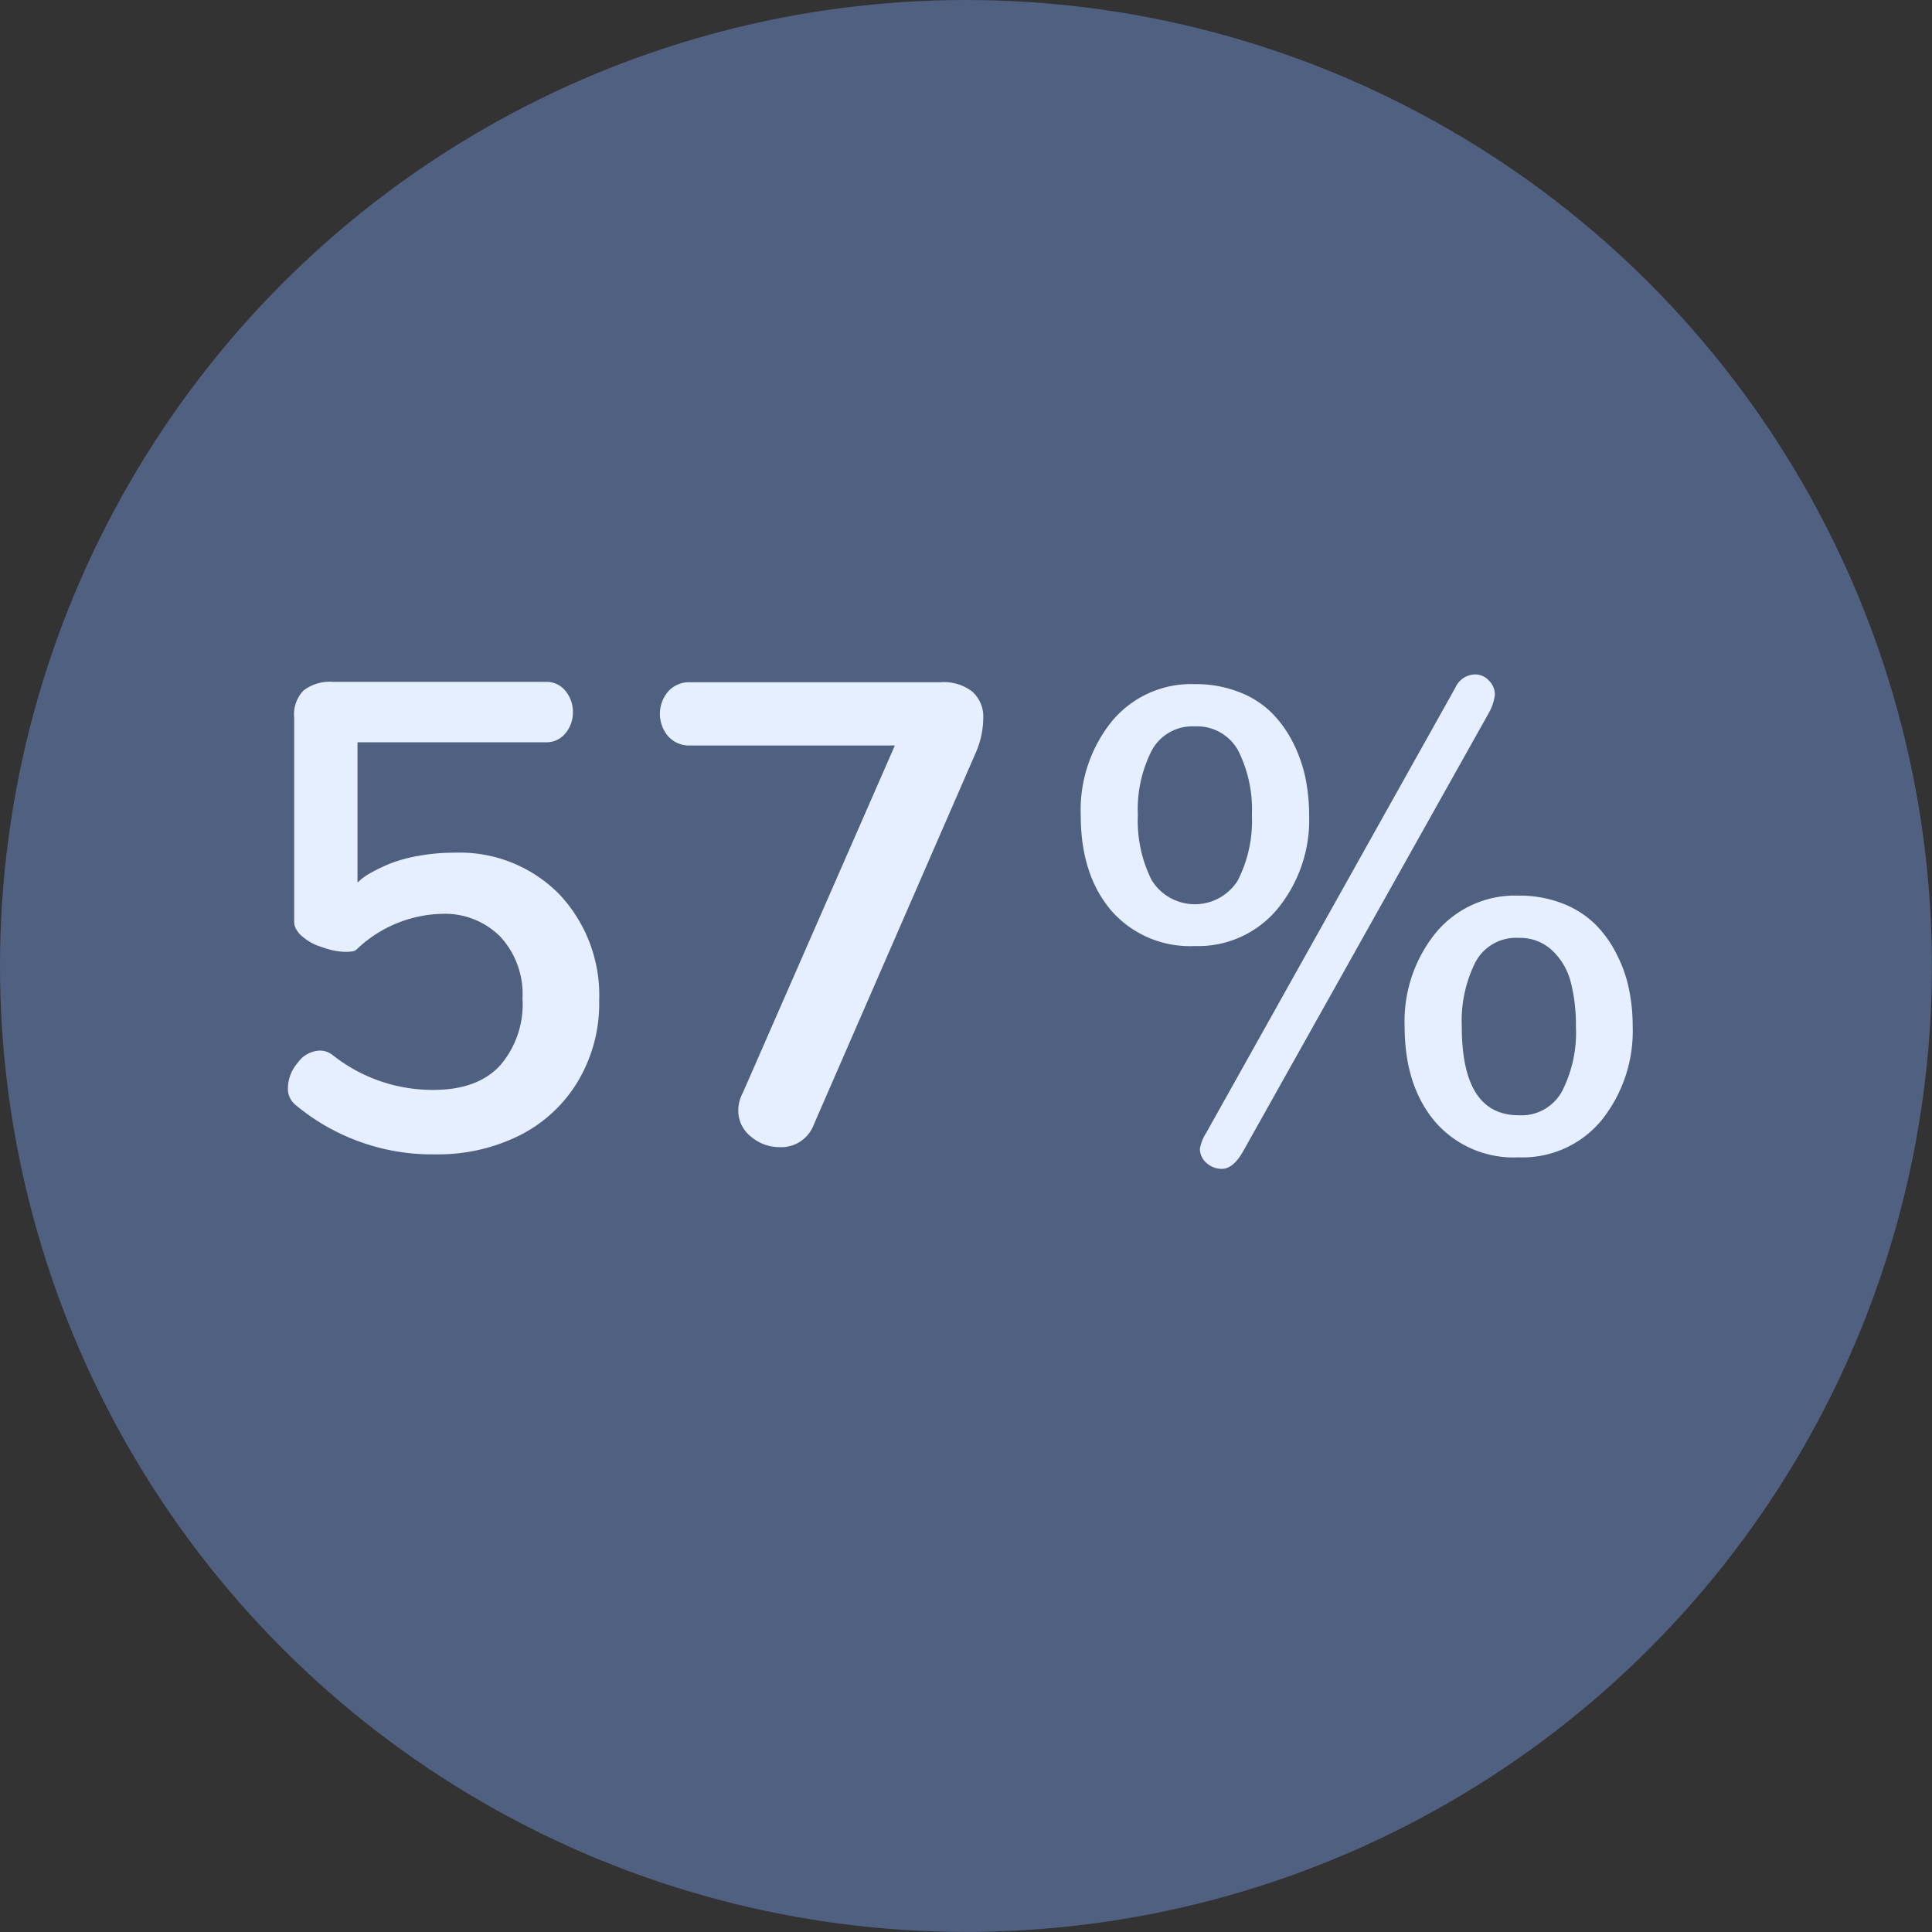
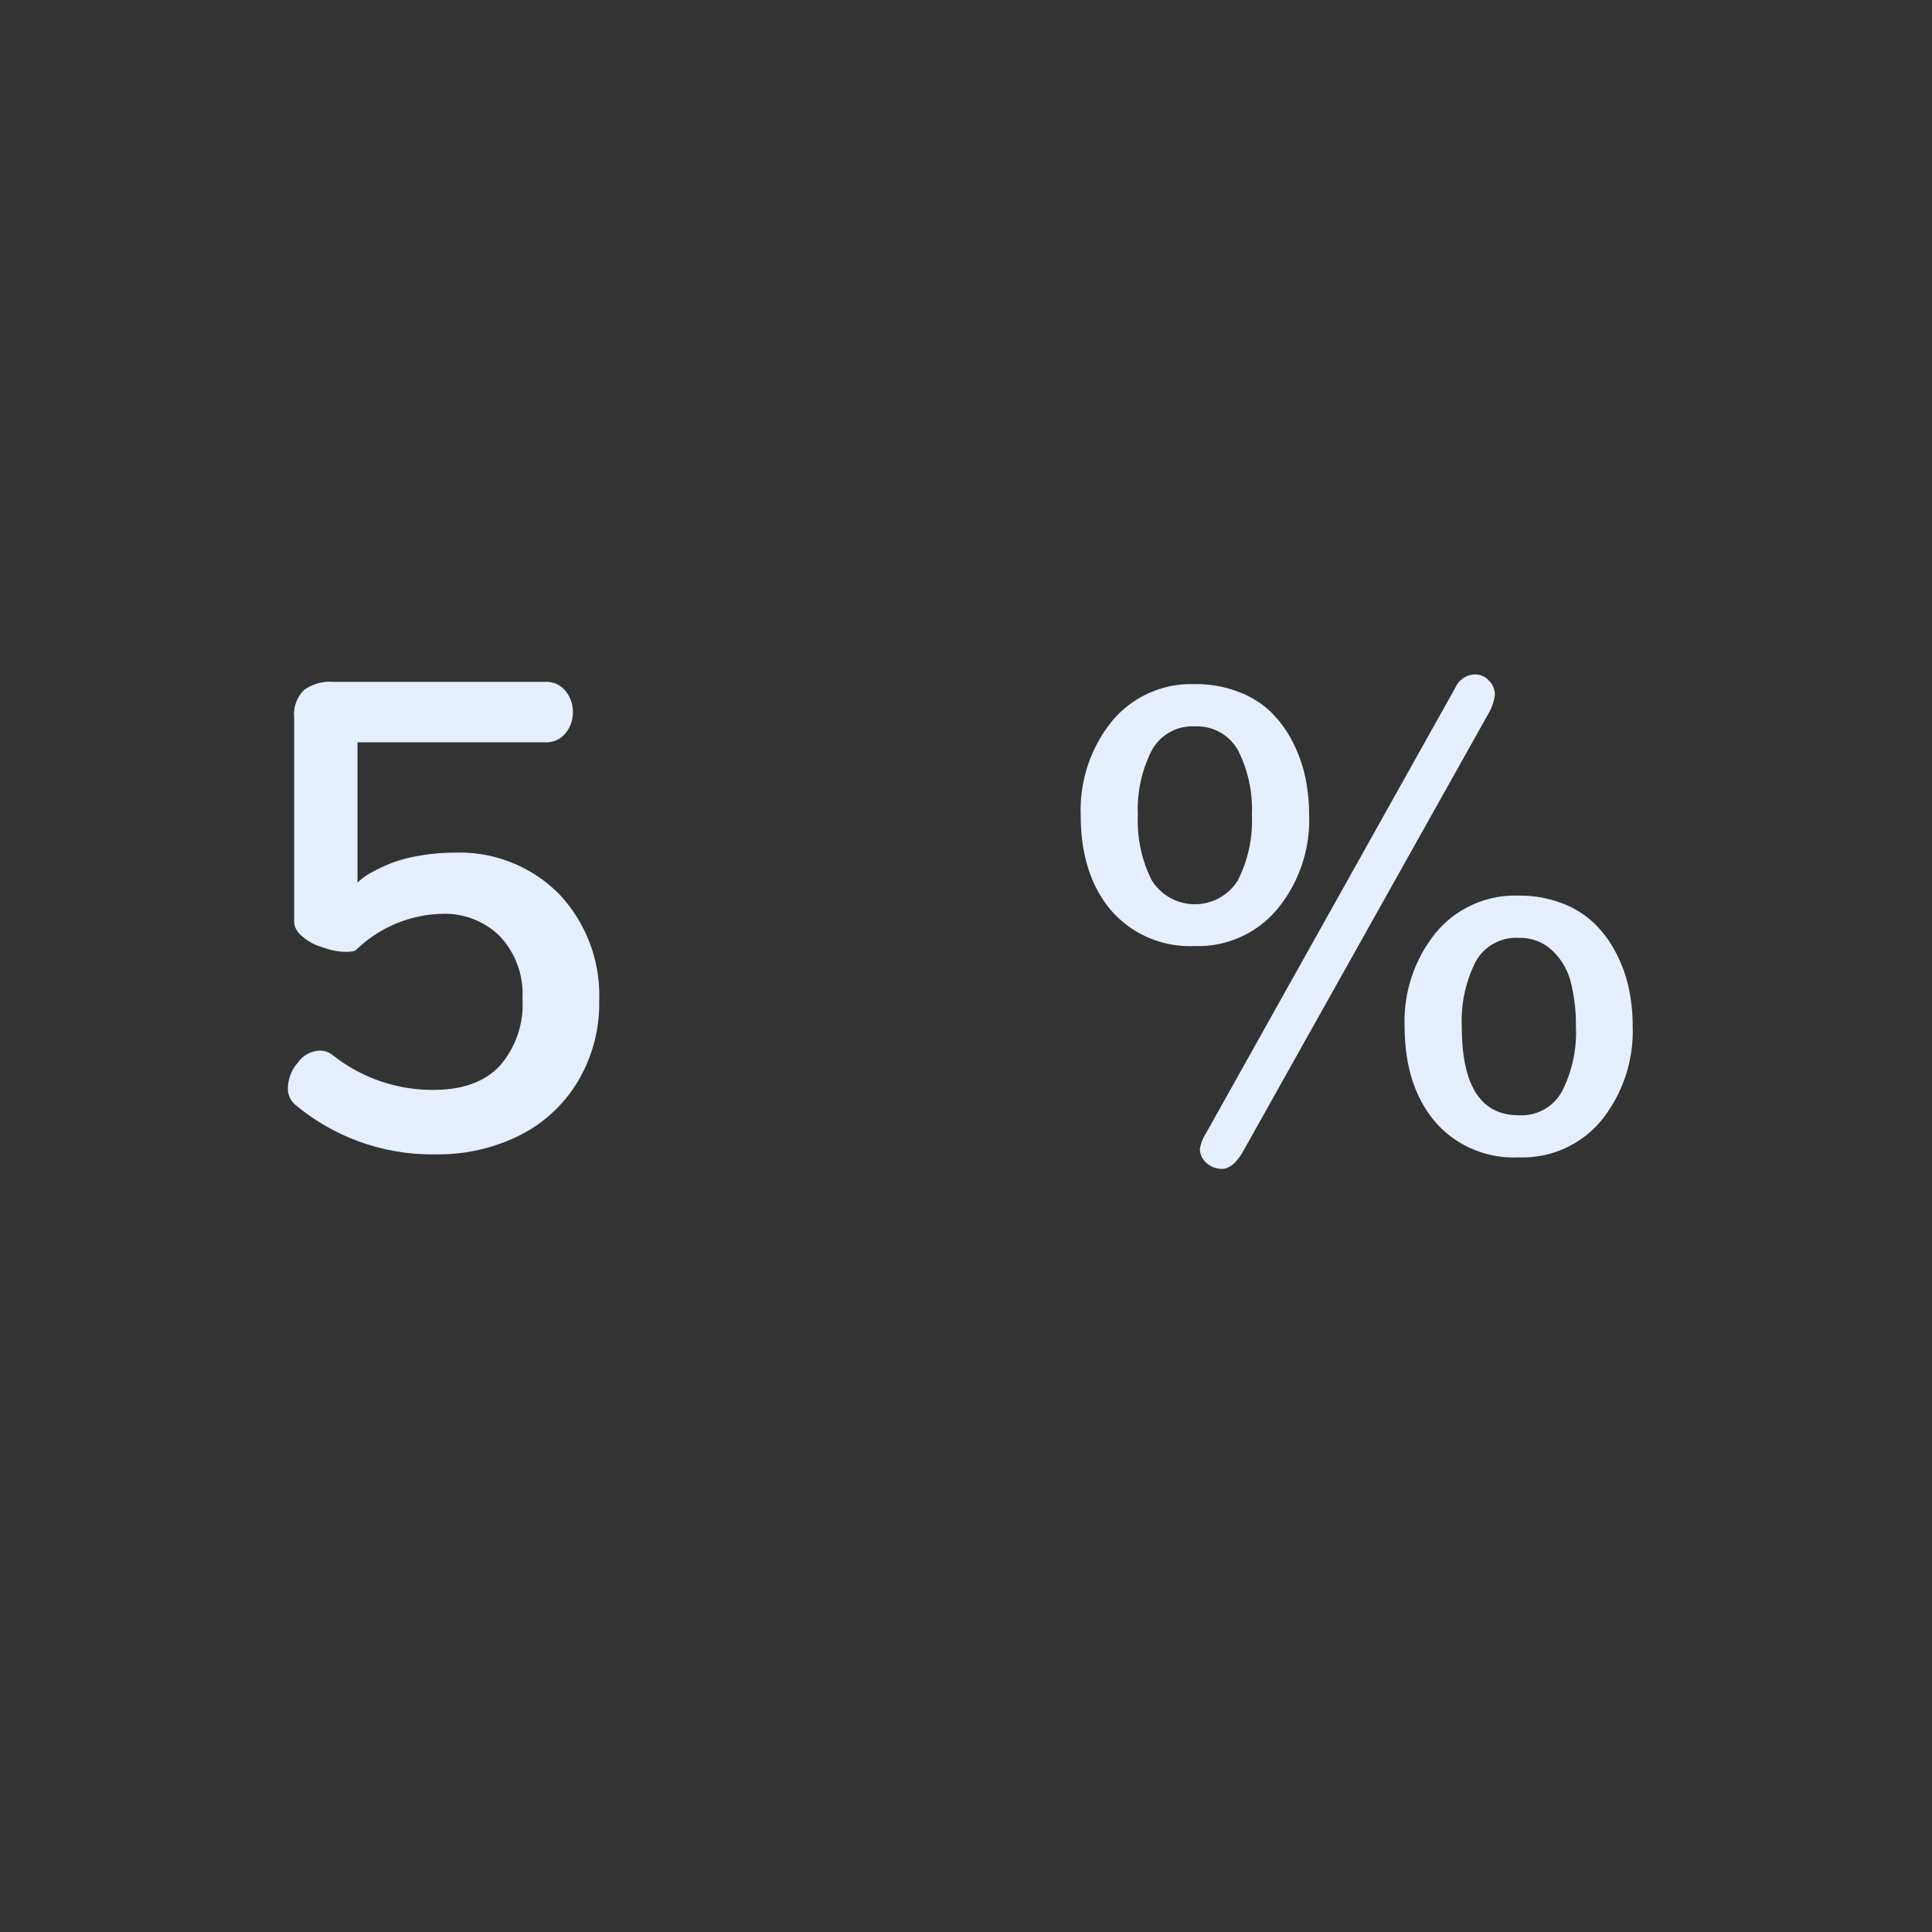
<svg xmlns="http://www.w3.org/2000/svg" id="Layer_1" data-name="Layer 1" viewBox="0 0 206.55 206.55">
  <rect x="0" y="0" width="206.55" height="206.55" fill="#333333" stroke="none" />
  <defs>
    <style>.cls-1{fill:#506081;}.cls-2{fill:#e5efff;}</style>
  </defs>
  <title>CS2 - FeaturePage_Browse</title>
-   <circle class="cls-1" cx="103.27" cy="103.27" r="103.27" />
  <path class="cls-2" d="M31.55,118.09a2.22,2.22,0,0,1-.77-1.77,4.22,4.22,0,0,1,1.06-2.71,3,3,0,0,1,2.35-1.29,2.28,2.28,0,0,1,.73.12,2.41,2.41,0,0,1,.66.37,17.16,17.16,0,0,0,10.76,3.71c3.11,0,5.47-.85,7.09-2.57a10,10,0,0,0,2.43-7.19,9.05,9.05,0,0,0-2.38-6.63,8.36,8.36,0,0,0-6.27-2.43,13.64,13.64,0,0,0-9.1,3.82.78.78,0,0,1-.43.19,4.61,4.61,0,0,1-.68.05,6.26,6.26,0,0,1-.92-.07,6.91,6.91,0,0,1-1-.22c-.36-.11-.71-.22-1.06-.35a4.65,4.65,0,0,1-1-.49,6,6,0,0,1-.8-.6,2.47,2.47,0,0,1-.56-.7,1.62,1.62,0,0,1-.21-.8V76.72a3.69,3.69,0,0,1,1-2.9,4.61,4.61,0,0,1,3.18-.92H58.33a2.58,2.58,0,0,1,2.15,1,3.5,3.5,0,0,1,.77,2.22,3.46,3.46,0,0,1-.77,2.24,2.6,2.6,0,0,1-2.15,1H38.22v15l.34-.31a6.92,6.92,0,0,1,1.24-.82,18.85,18.85,0,0,1,2-.94,15.43,15.43,0,0,1,3-.8,21.14,21.14,0,0,1,3.82-.33,14.91,14.91,0,0,1,11.16,4.43A15.76,15.76,0,0,1,64.06,107a16.23,16.23,0,0,1-2.31,8.66,15.2,15.2,0,0,1-6.25,5.75,19.44,19.44,0,0,1-8.84,2A22.79,22.79,0,0,1,31.55,118.09Z" />
-   <path class="cls-2" d="M80.28,121.51a3.51,3.51,0,0,1-1.35-2.8,4,4,0,0,1,.48-1.87L95.67,79.7H73.82a3,3,0,0,1-2.4-1,3.69,3.69,0,0,1,0-4.76,3,3,0,0,1,2.4-1H100.5a5,5,0,0,1,3.45,1,3.61,3.61,0,0,1,1.17,2.85,9.4,9.4,0,0,1-.8,3.68L87,120.24a3.71,3.71,0,0,1-3.68,2.4A4.66,4.66,0,0,1,80.28,121.51Z" />
  <path class="cls-2" d="M118.78,97.32q-3.24-3.82-3.24-10.18a15.11,15.11,0,0,1,3.31-10,11,11,0,0,1,8.88-4,12.69,12.69,0,0,1,4.67.82,10.12,10.12,0,0,1,3.49,2.18,12.47,12.47,0,0,1,2.33,3.22,15.38,15.38,0,0,1,1.34,3.78,20.32,20.32,0,0,1,.4,4,15,15,0,0,1-3.36,10,11,11,0,0,1-8.87,4A11.15,11.15,0,0,1,118.78,97.32Zm13.59-3.27a14,14,0,0,0,1.47-6.91,14,14,0,0,0-1.47-6.9,5,5,0,0,0-4.64-2.58,4.92,4.92,0,0,0-4.6,2.58,13.86,13.86,0,0,0-1.48,6.9,14.16,14.16,0,0,0,1.46,6.93,5.42,5.42,0,0,0,9.26,0ZM129,124.34a2,2,0,0,1-.72-1.53,4.74,4.74,0,0,1,.7-1.74l26.61-47.55a2.37,2.37,0,0,1,2.11-1.42,2,2,0,0,1,1.48.66,2.12,2.12,0,0,1,.64,1.53,5.38,5.38,0,0,1-.69,2L132.9,123.09c-.71,1.25-1.47,1.87-2.25,1.87A2.39,2.39,0,0,1,129,124.34Zm24.43-4.41q-3.26-3.86-3.26-10.18a15,15,0,0,1,3.31-10,11,11,0,0,1,8.88-4,12.69,12.69,0,0,1,4.67.83,10.31,10.31,0,0,1,3.47,2.19,12.08,12.08,0,0,1,2.31,3.19,14.67,14.67,0,0,1,1.34,3.77,19.33,19.33,0,0,1,.4,4,15.23,15.23,0,0,1-3.3,10,10.93,10.93,0,0,1-8.89,4A11.08,11.08,0,0,1,153.43,119.93ZM167,116.66a13.77,13.77,0,0,0,1.48-6.91,18.37,18.37,0,0,0-.56-4.79,7,7,0,0,0-2-3.37,5,5,0,0,0-3.56-1.32,4.91,4.91,0,0,0-4.62,2.59,14,14,0,0,0-1.46,6.89q0,9.48,6.08,9.48A4.92,4.92,0,0,0,167,116.66Z" />
</svg>